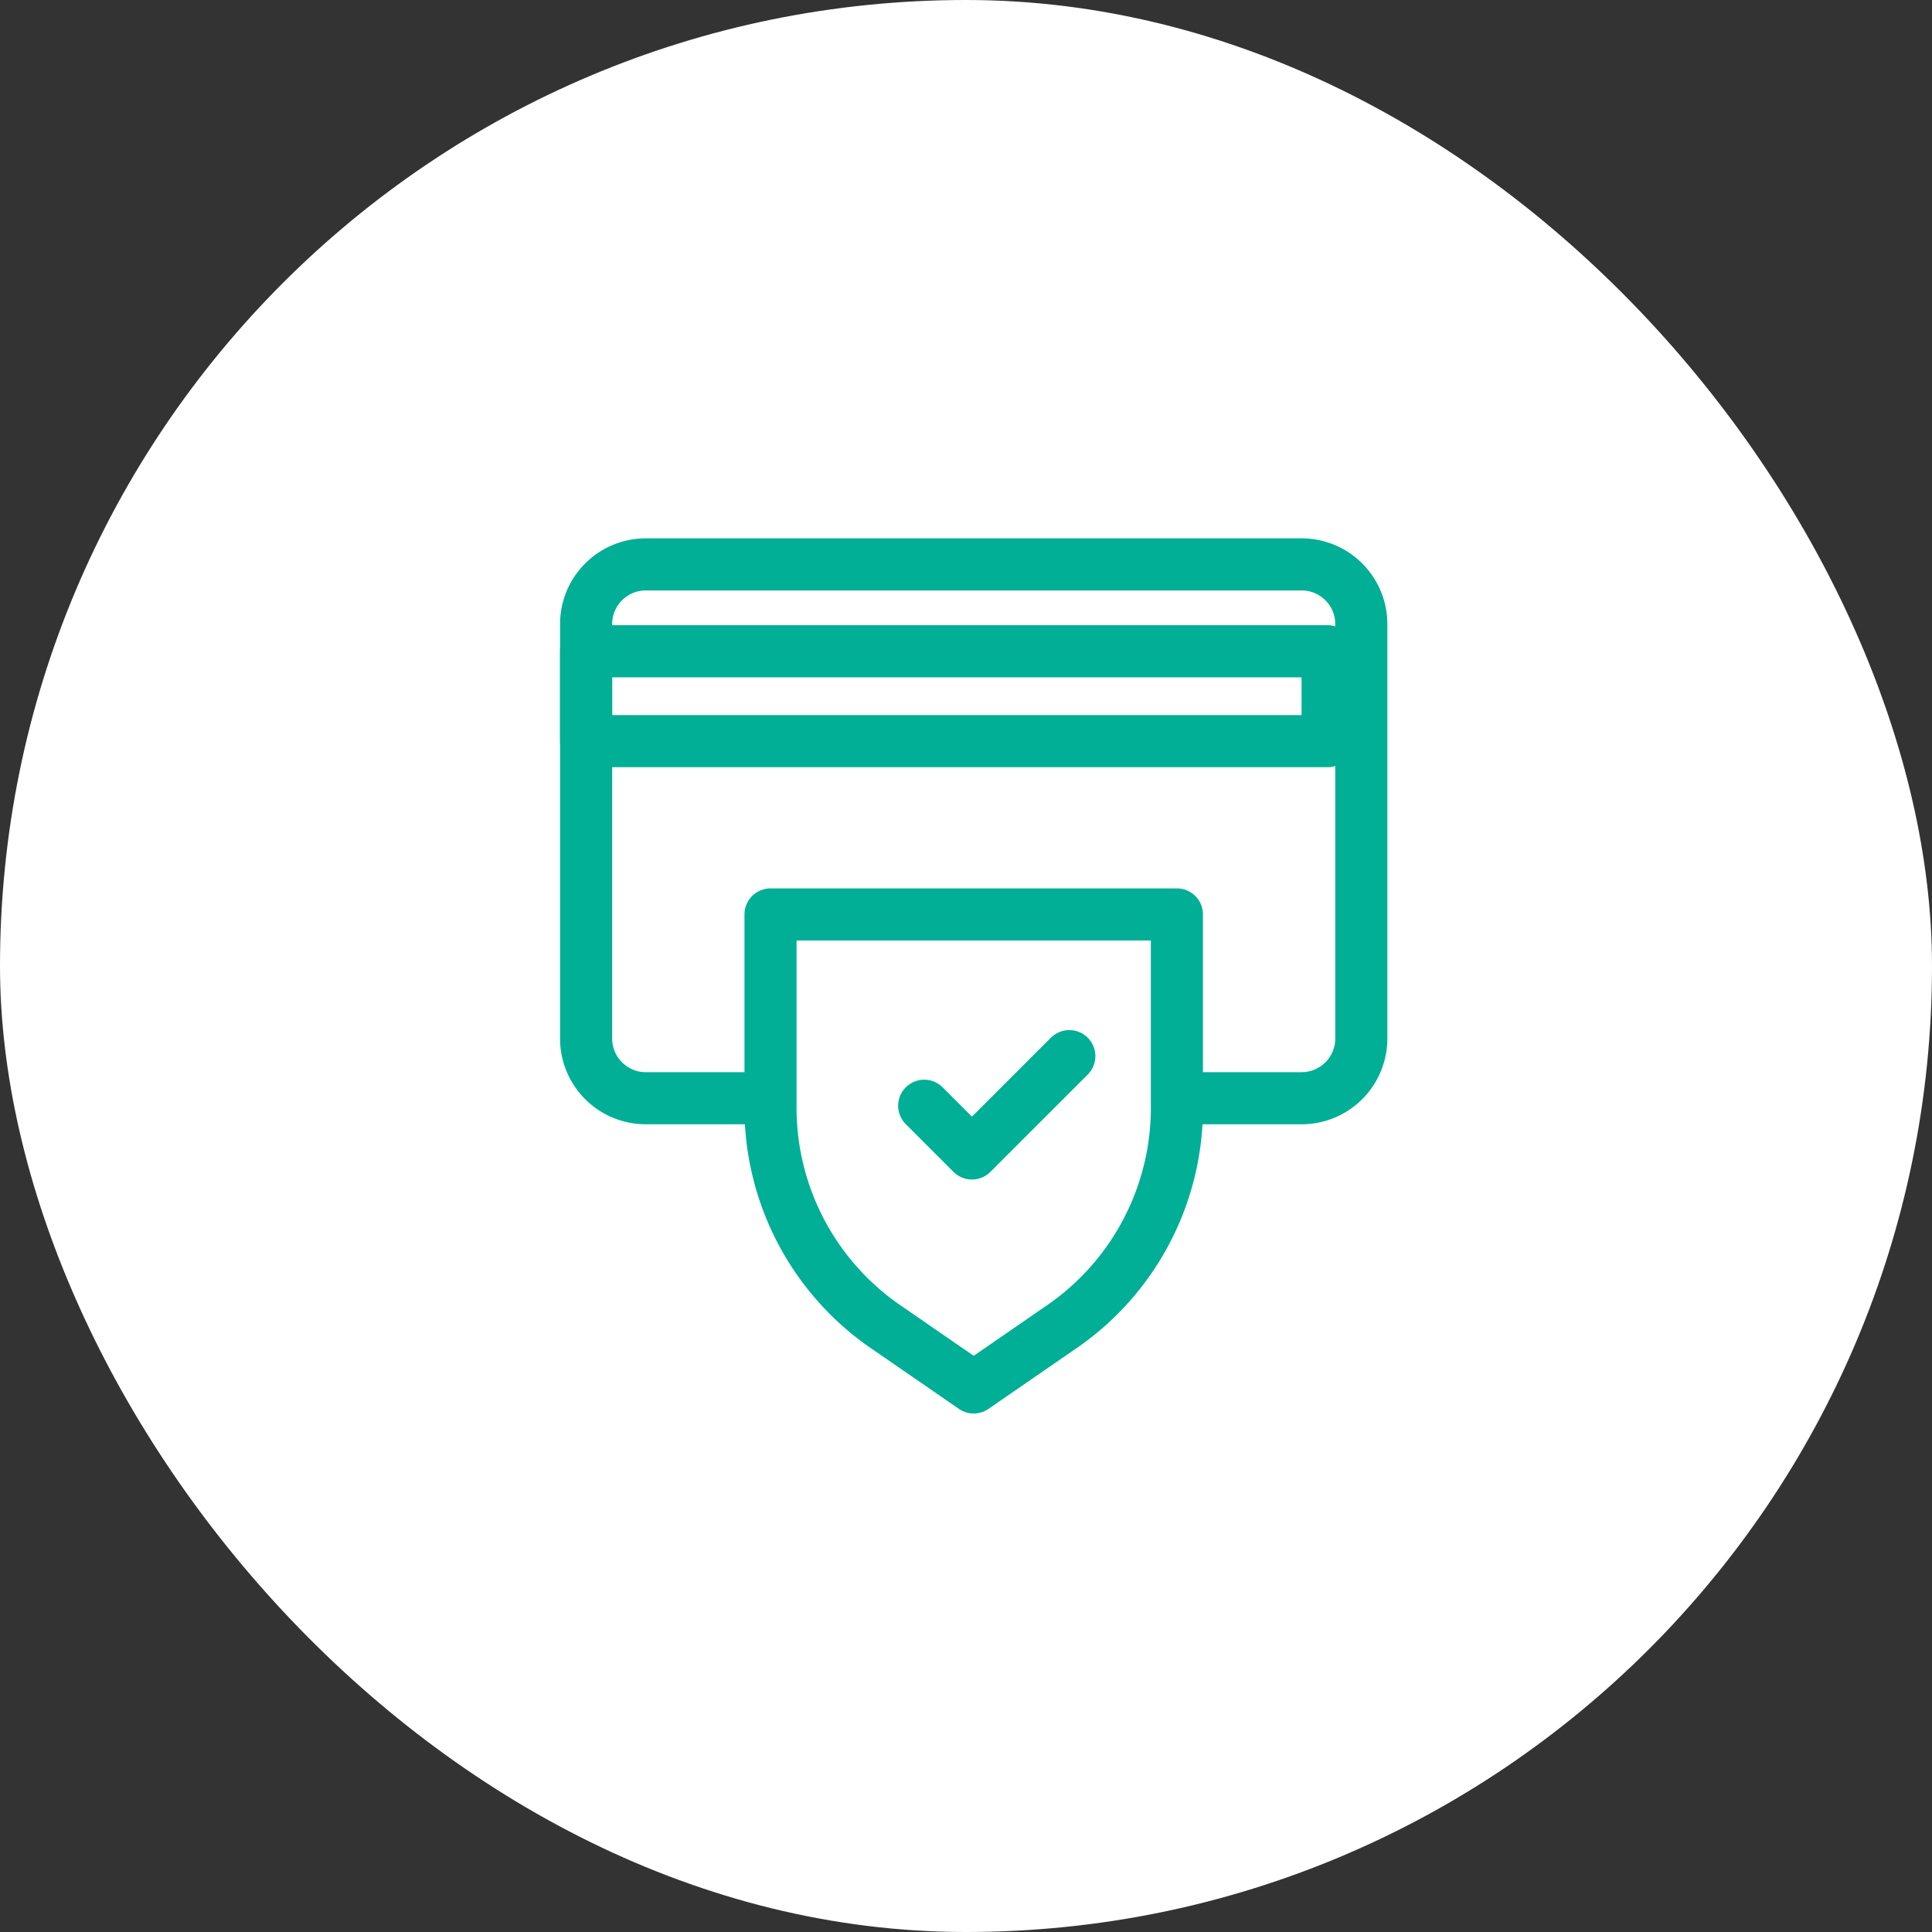
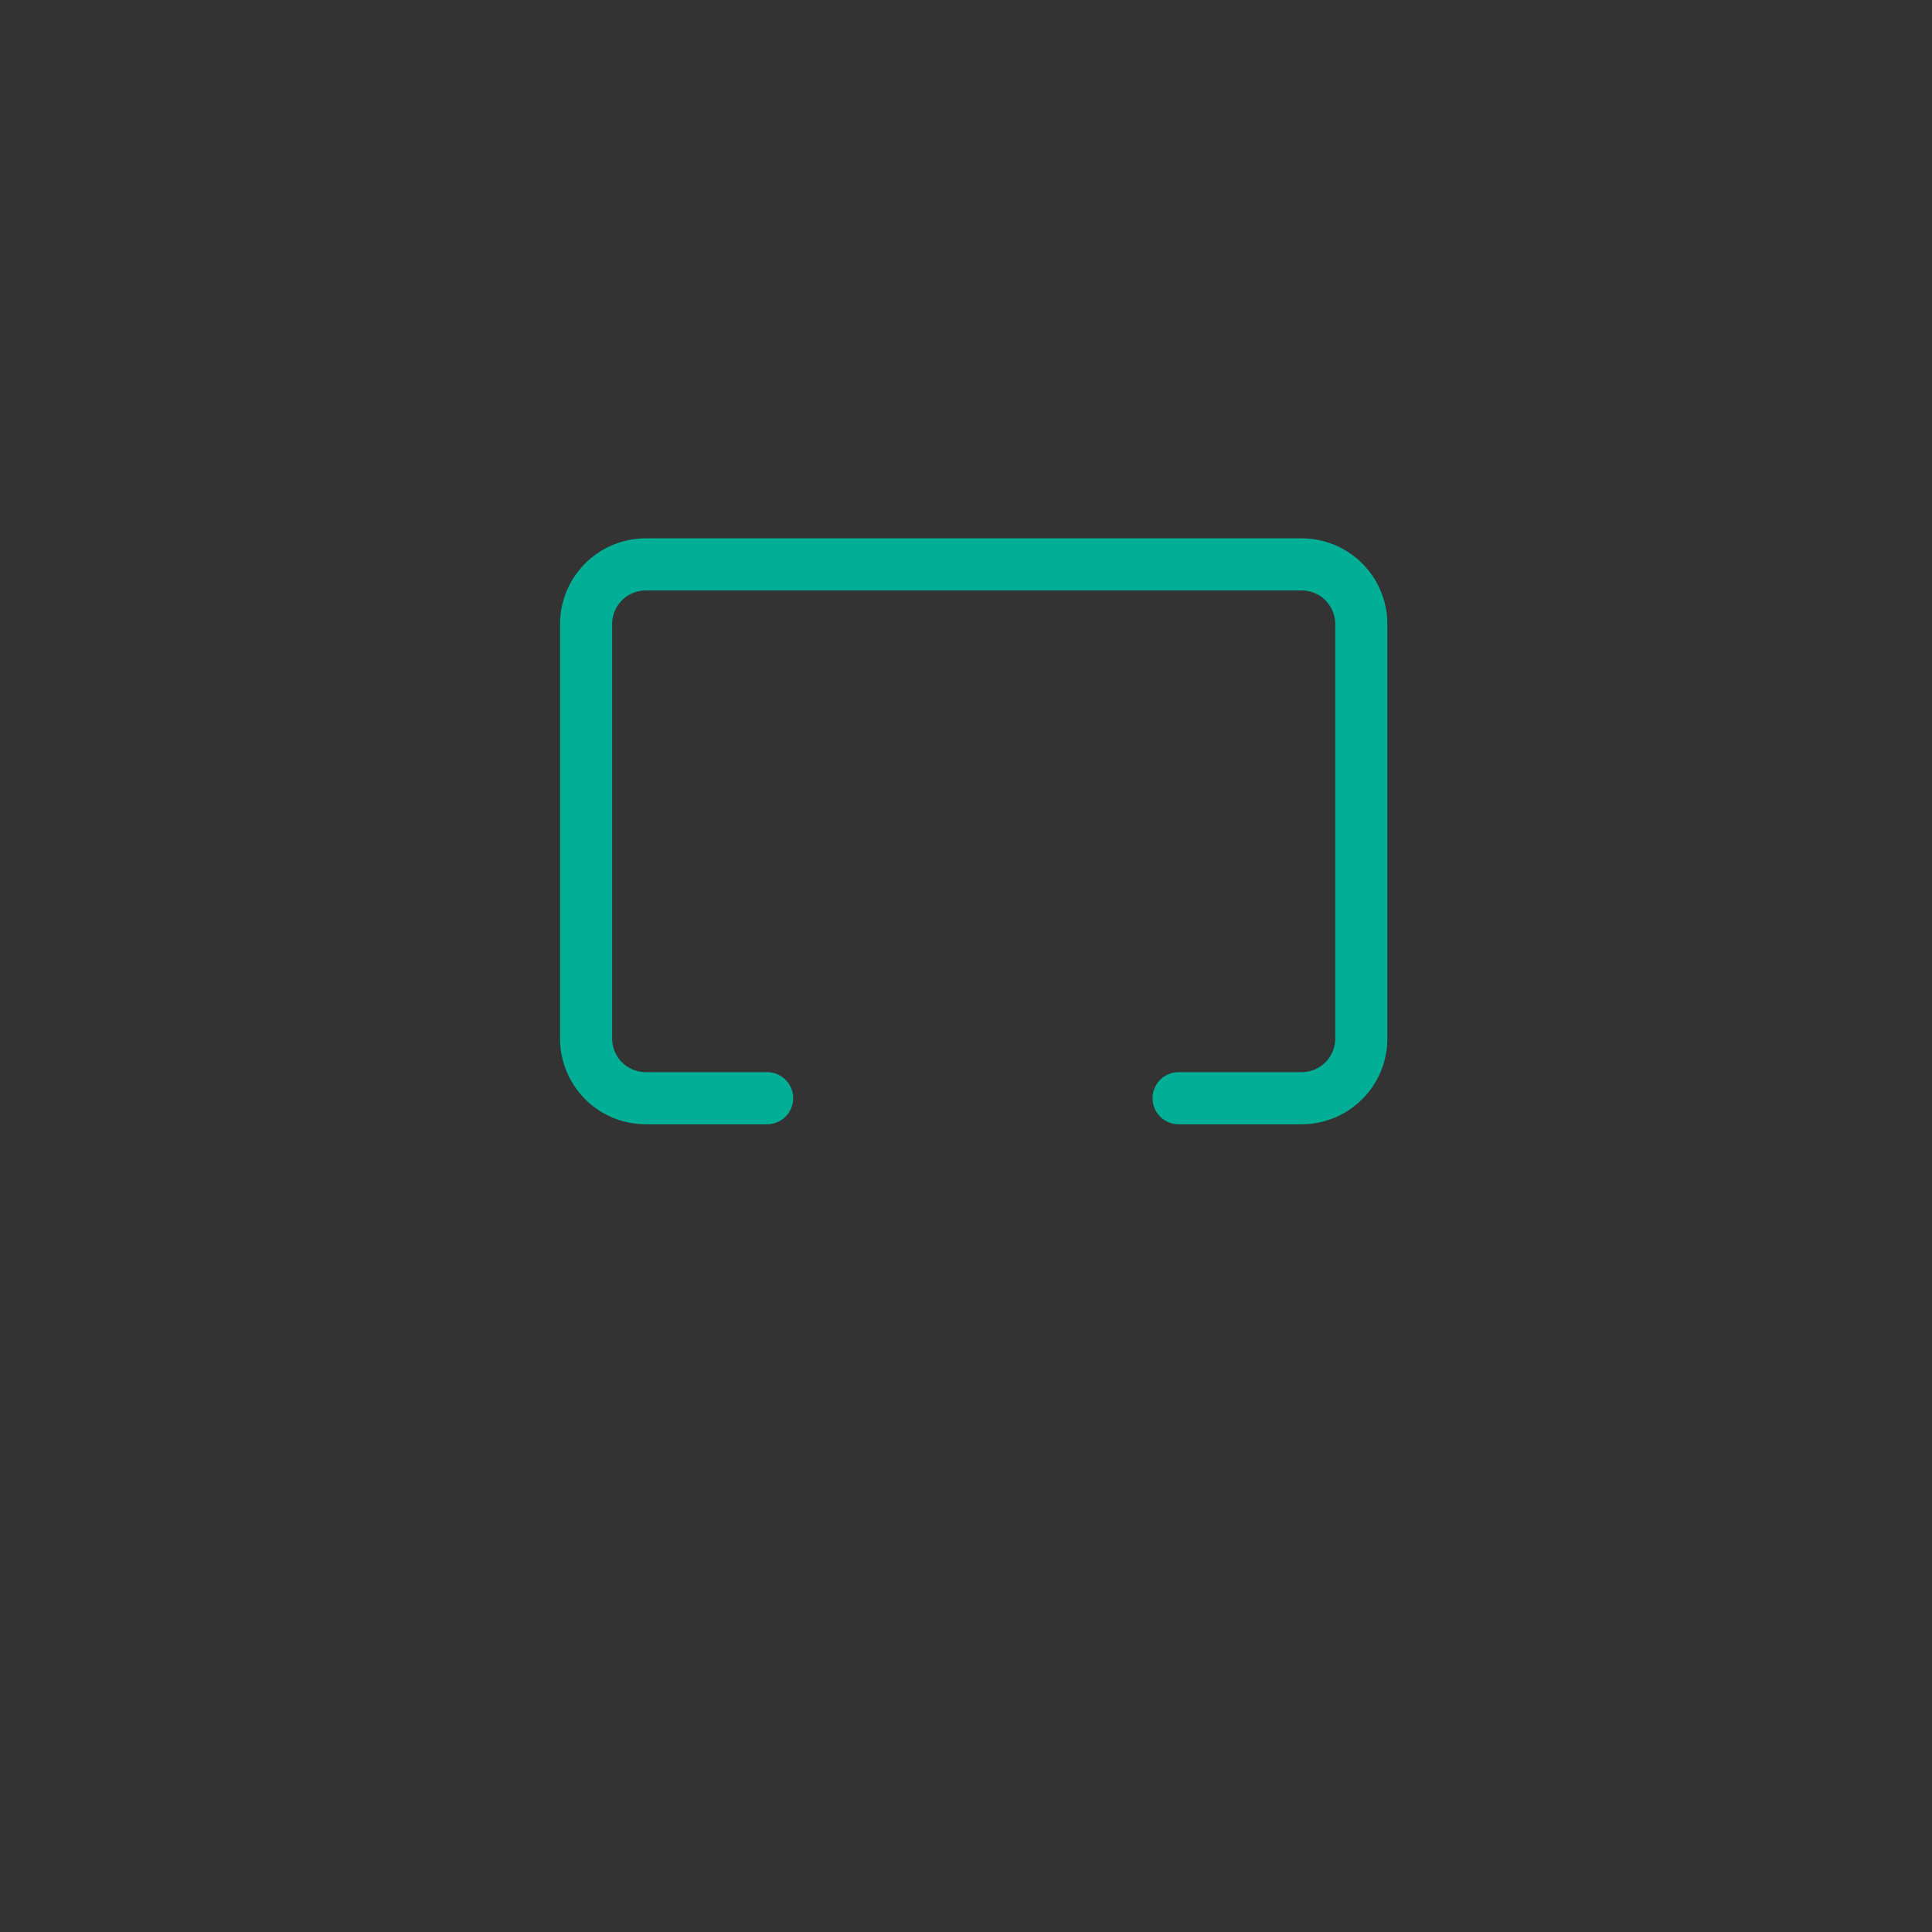
<svg xmlns="http://www.w3.org/2000/svg" width="89" height="89" viewBox="0 0 89 89">
  <rect x="0" y="0" width="89" height="89" fill="#333333" stroke="none" />
  <g id="Group_27804" data-name="Group 27804" transform="translate(-506 -1210)">
-     <rect id="Rectangle_6847" data-name="Rectangle 6847" width="89" height="89" rx="44.5" transform="translate(506 1210)" fill="#fff" />
    <g id="safety_8118491" transform="translate(504 1221)">
      <path id="Path_28366" data-name="Path 28366" d="M37.338,39.591h-5.6A2.749,2.749,0,0,1,29,36.85V17.741A2.749,2.749,0,0,1,31.741,15H61.969a2.749,2.749,0,0,1,2.741,2.741V36.85a2.749,2.749,0,0,1-2.741,2.741H56.294" transform="translate(0 0)" fill="none" stroke="#00af96" stroke-linecap="round" stroke-linejoin="round" stroke-width="2.4" fill-rule="evenodd" />
-       <rect id="Rectangle_6886" data-name="Rectangle 6886" width="34.158" height="4.14" transform="translate(29 19.001)" fill="none" stroke="#00af96" stroke-linecap="round" stroke-linejoin="round" stroke-width="2.4" />
-       <path id="Path_28367" data-name="Path 28367" d="M137,220h18.72v8.726a12.248,12.248,0,0,1-5.444,10.363l-3.916,2.7-3.916-2.7A12.248,12.248,0,0,1,137,228.726Z" transform="translate(-99.505 -188.875)" fill="none" stroke="#00af96" stroke-linecap="round" stroke-linejoin="round" stroke-width="2.4" fill-rule="evenodd" />
-       <path id="Path_28368" data-name="Path 28368" d="M227,305.272l2.2,2.2,4.486-4.485" transform="translate(-182.426 -265.335)" fill="none" stroke="#00af96" stroke-linecap="round" stroke-linejoin="round" stroke-width="2.4" fill-rule="evenodd" />
    </g>
  </g>
</svg>